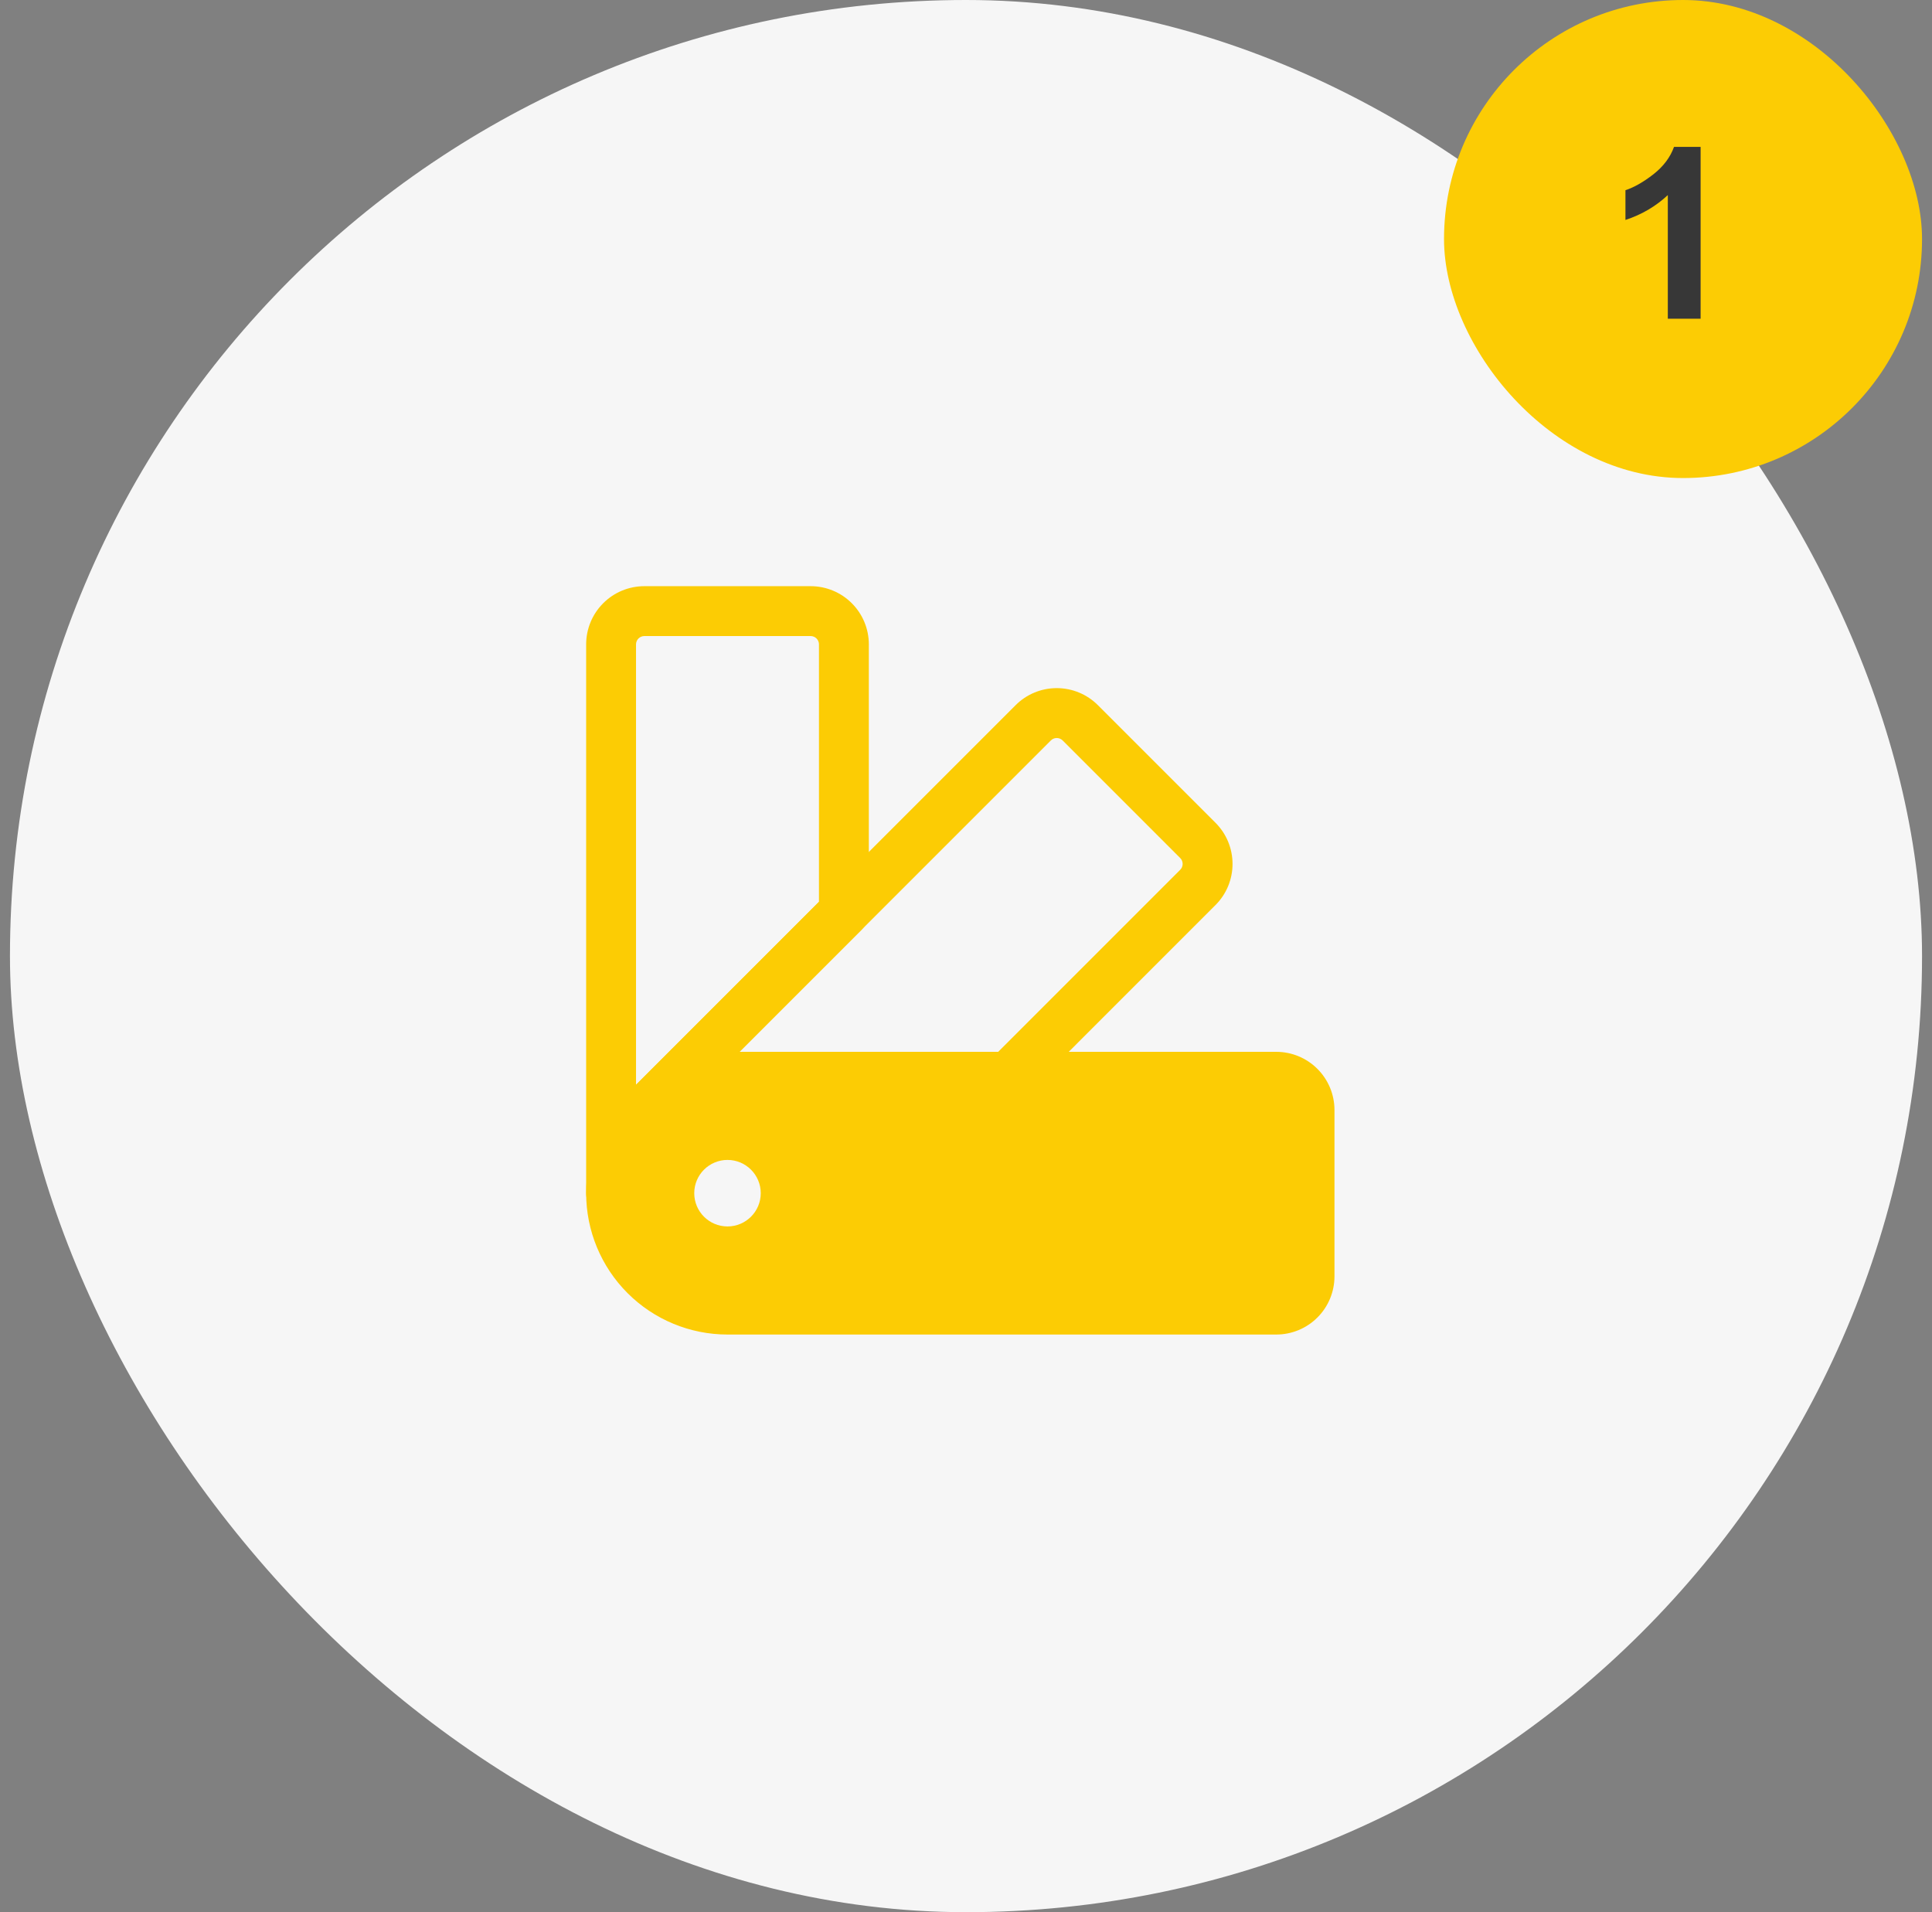
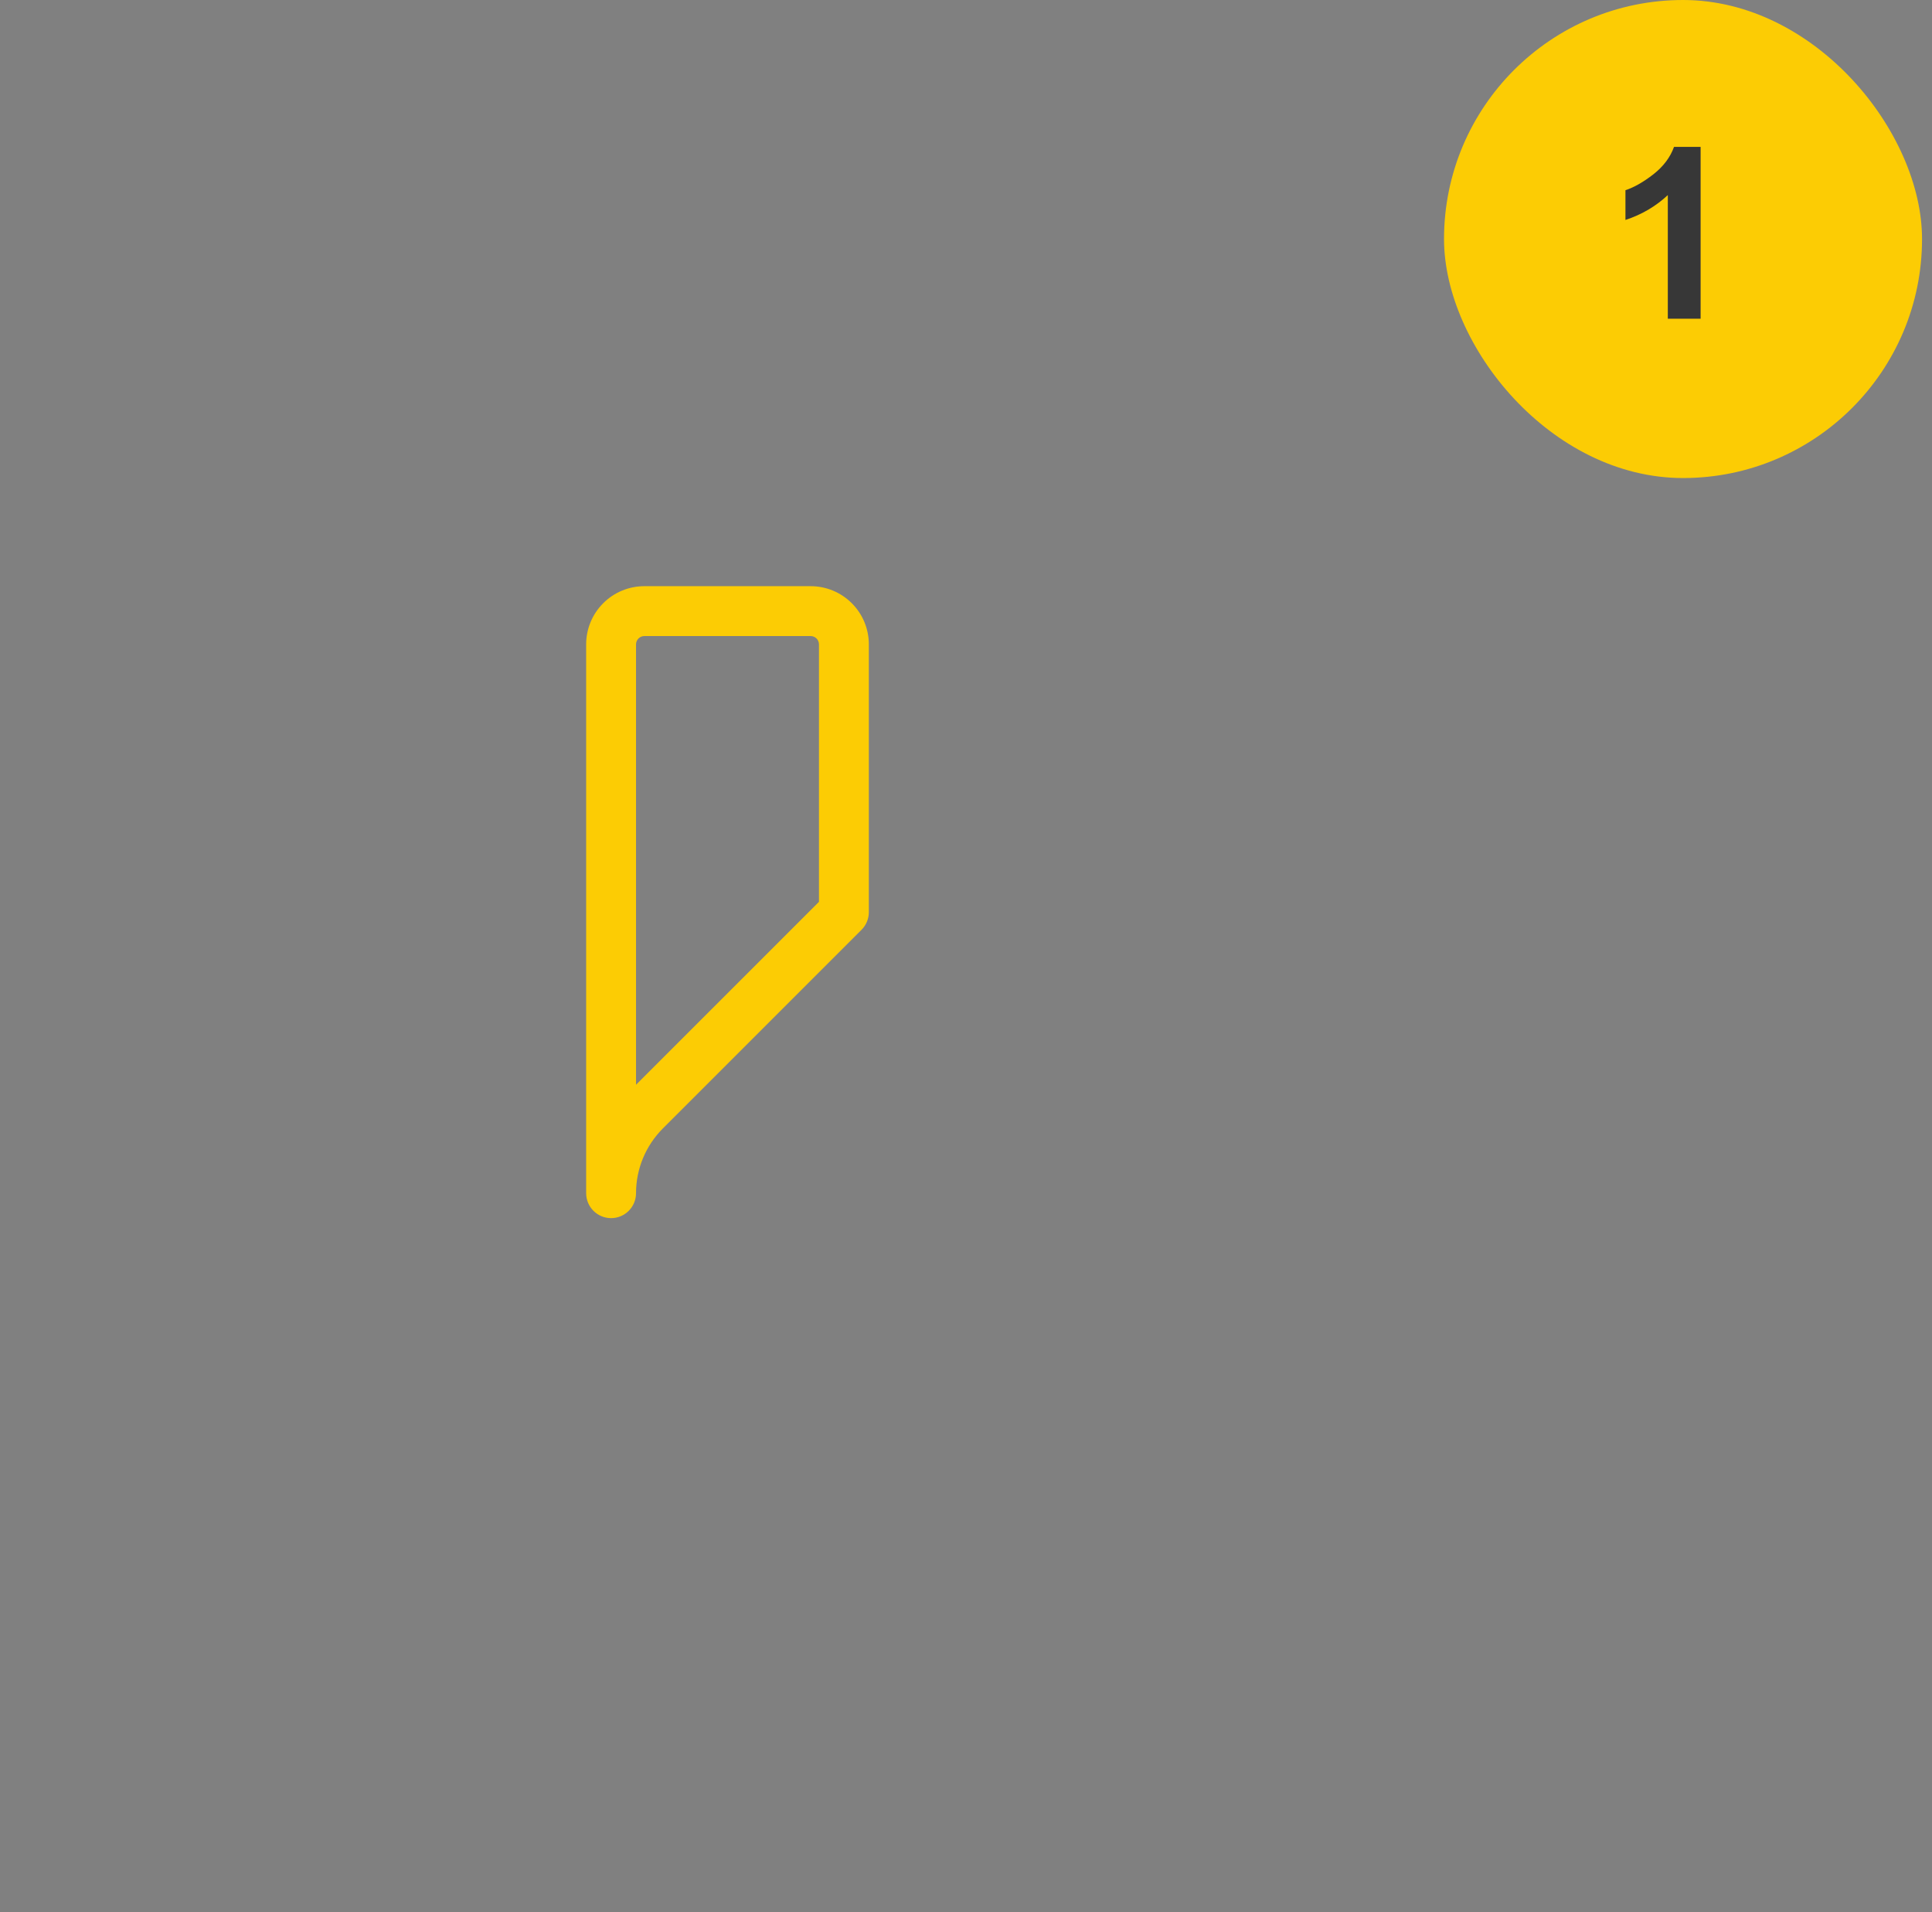
<svg xmlns="http://www.w3.org/2000/svg" width="97" height="96" viewBox="0 0 97 96" fill="none">
  <rect x="0" y="0" width="97" height="96" fill="#808080" stroke="none" />
-   <rect x="0.5" width="96" height="96" rx="48" fill="#F6F6F6" />
-   <path fill-rule="evenodd" clip-rule="evenodd" d="M29.429 59.904C29.429 58.022 30.177 56.217 31.508 54.886C32.839 53.555 34.644 52.807 36.526 52.807H64.078C64.853 52.807 65.596 53.114 66.144 53.663C66.693 54.211 67 54.954 67 55.729V64.078C67 64.853 66.693 65.596 66.144 66.144C65.596 66.693 64.853 67 64.078 67H36.526C34.644 67 32.839 66.252 31.508 64.921C30.177 63.59 29.429 61.785 29.429 59.904ZM36.526 58.234C35.604 58.234 34.856 58.982 34.856 59.904C34.856 60.825 35.604 61.573 36.526 61.573C37.447 61.573 38.195 60.825 38.195 59.904C38.195 58.982 37.447 58.234 36.526 58.234Z" fill="#FCCC04" />
-   <path fill-rule="evenodd" clip-rule="evenodd" d="M31.508 54.886L50.99 35.404C51.537 34.854 52.28 34.547 53.055 34.547C53.832 34.547 54.575 34.854 55.123 35.404L61.025 41.306C61.575 41.854 61.882 42.597 61.882 43.374C61.882 44.148 61.575 44.892 61.025 45.439L51.521 54.944C51.285 55.179 50.968 55.311 50.636 55.311H36.525C35.308 55.311 34.139 55.796 33.278 56.656C32.79 57.145 31.997 57.145 31.508 56.656C31.018 56.168 31.018 55.375 31.508 54.886ZM37.128 52.807H50.116L59.255 43.667C59.334 43.589 59.377 43.484 59.377 43.374C59.377 43.262 59.334 43.157 59.255 43.078L53.351 37.173C53.272 37.095 53.167 37.052 53.055 37.052C52.945 37.052 52.84 37.095 52.761 37.173L37.128 52.807Z" fill="#FCCC04" />
  <path fill-rule="evenodd" clip-rule="evenodd" d="M31.933 59.903C31.933 60.595 31.372 61.156 30.681 61.156C29.99 61.156 29.429 60.595 29.429 59.903V32.351C29.429 31.576 29.736 30.833 30.285 30.285C30.833 29.736 31.576 29.429 32.351 29.429H40.7C41.475 29.429 42.218 29.736 42.766 30.285C43.315 30.833 43.622 31.576 43.622 32.351V45.793C43.622 46.126 43.49 46.444 43.255 46.68L33.278 56.656C32.418 57.517 31.933 58.686 31.933 59.903ZM31.933 54.46L41.118 45.276V32.351C41.118 32.241 41.074 32.134 40.996 32.055C40.917 31.977 40.81 31.933 40.7 31.933H32.351C32.241 31.933 32.134 31.977 32.055 32.055C31.977 32.134 31.933 32.241 31.933 32.351V54.46Z" fill="#FCCC04" />
  <rect x="72.5" width="24" height="24" rx="12" fill="#FCCC04" />
  <path d="M85.383 16H83.736V9.795C83.135 10.357 82.426 10.773 81.609 11.043V9.549C82.039 9.408 82.506 9.143 83.01 8.752C83.514 8.357 83.859 7.898 84.047 7.375H85.383V16Z" fill="#373737" />
</svg>